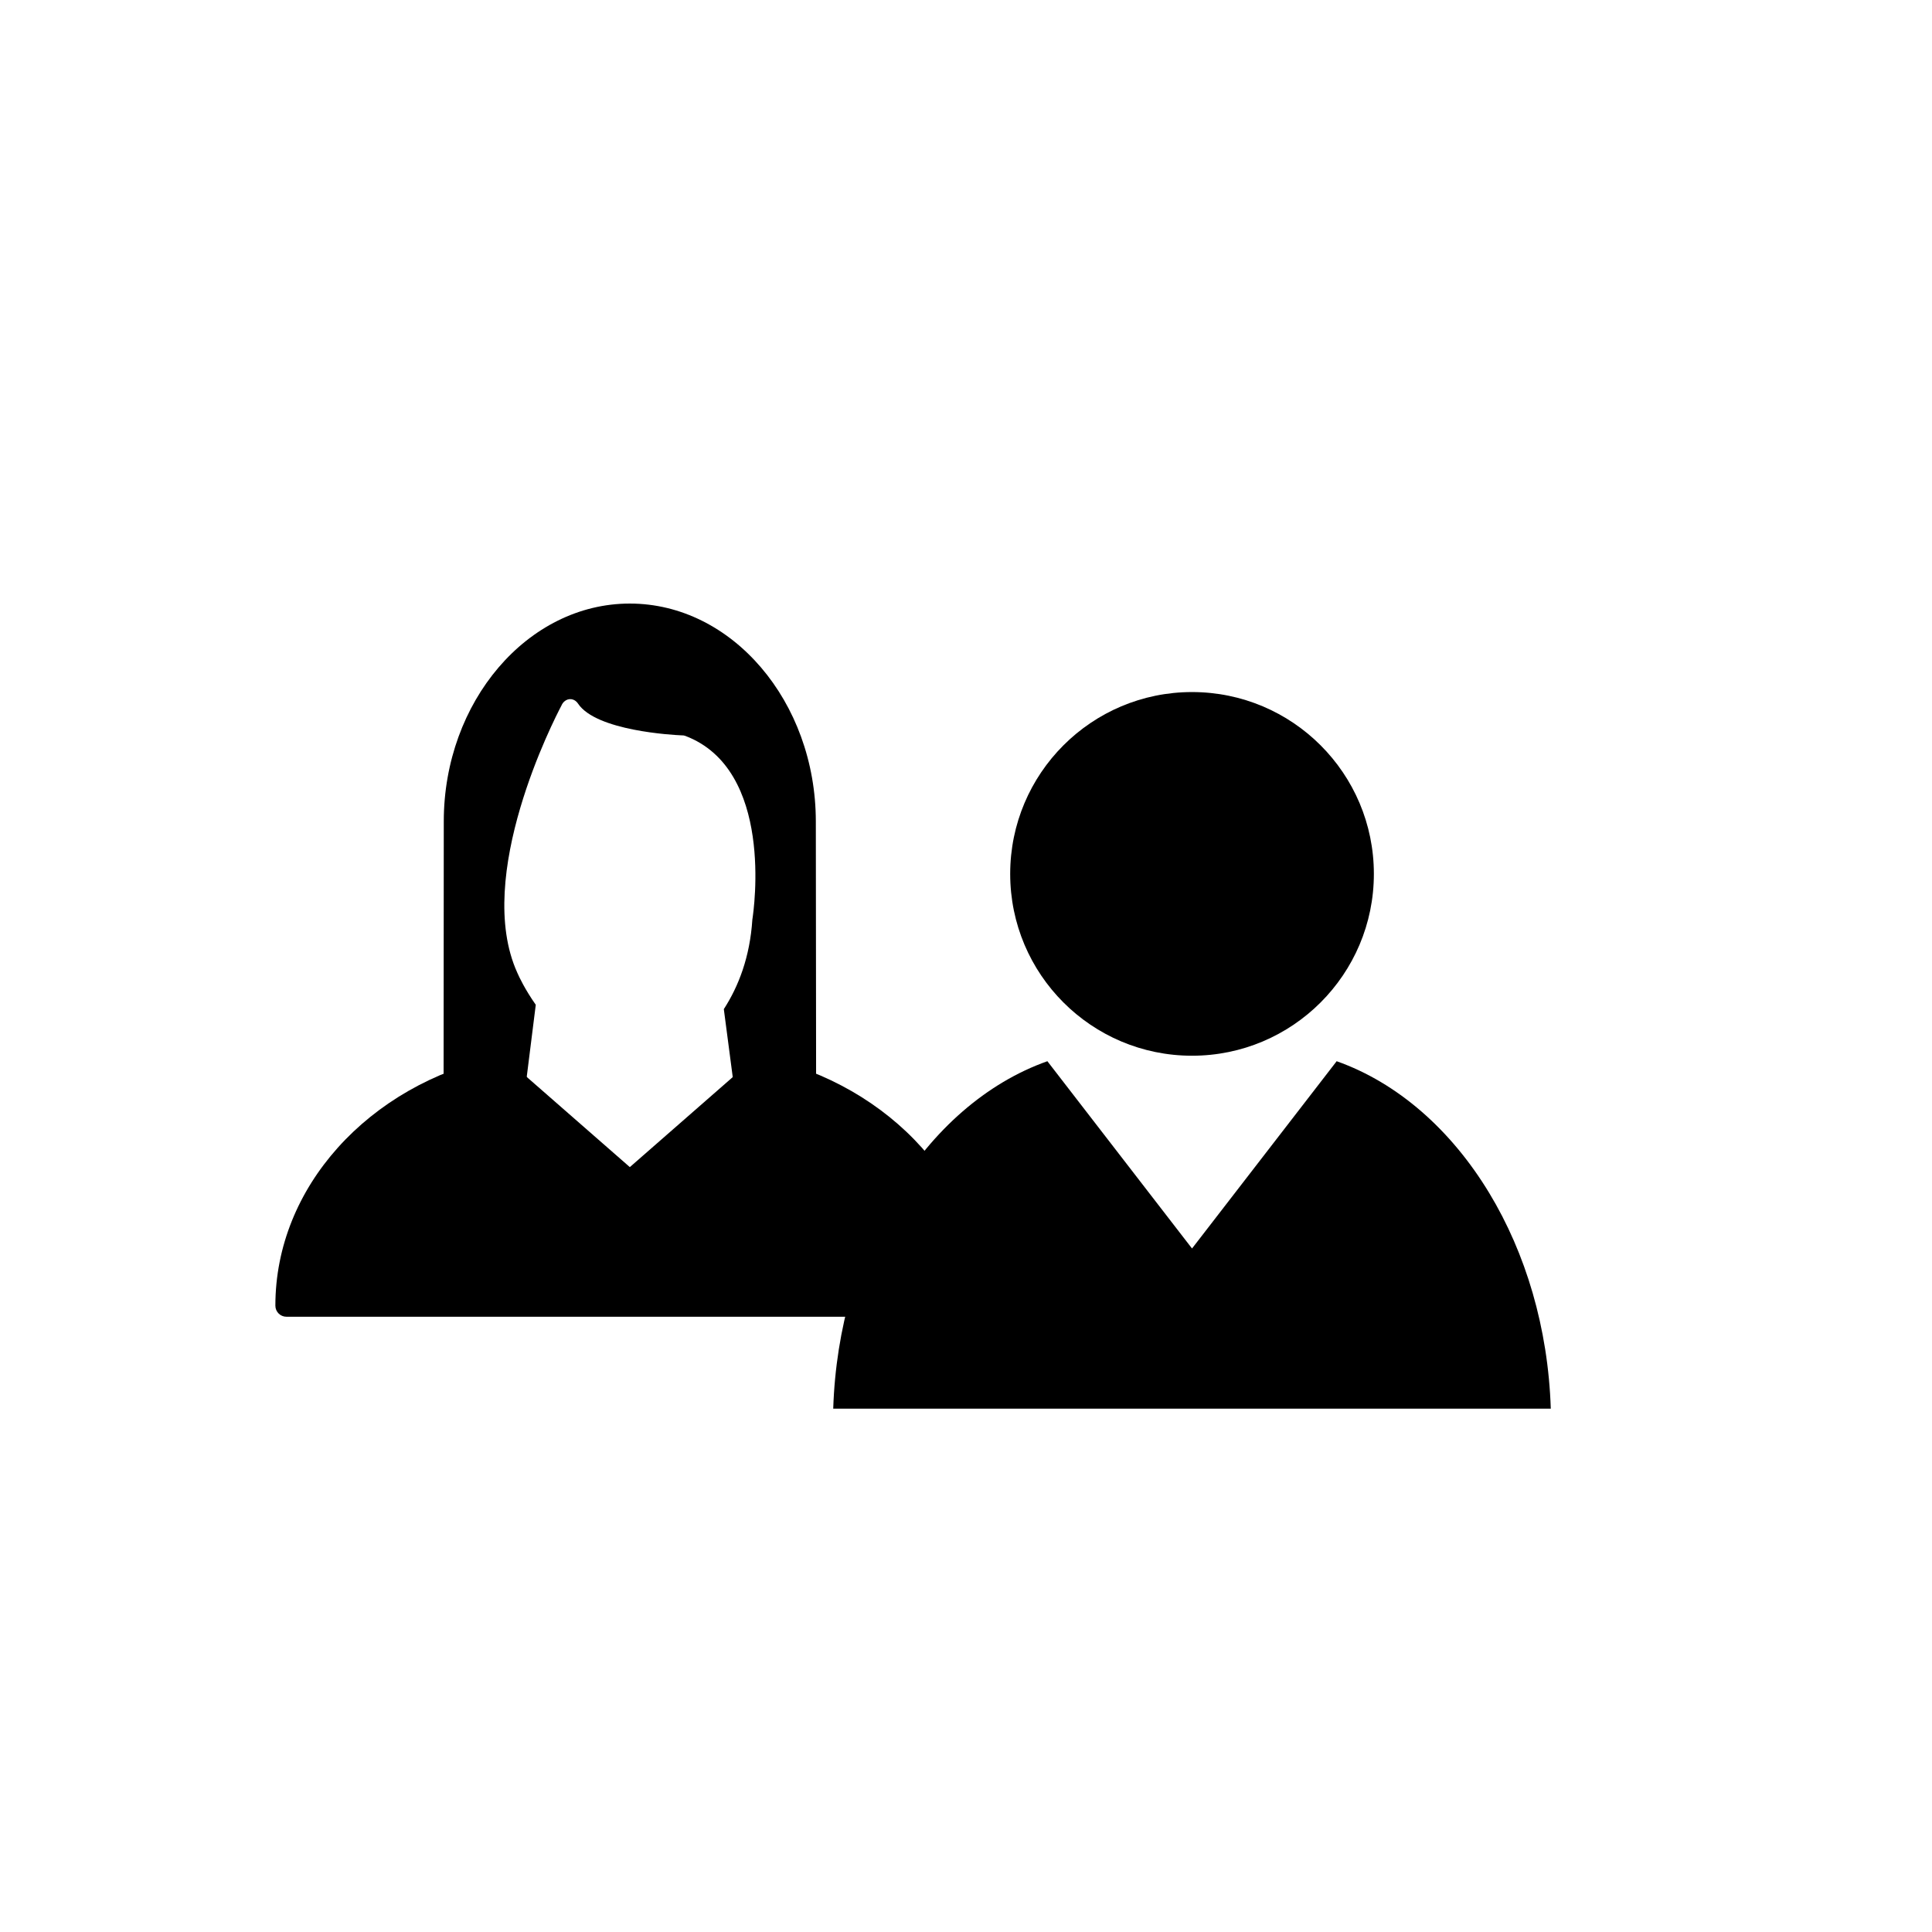
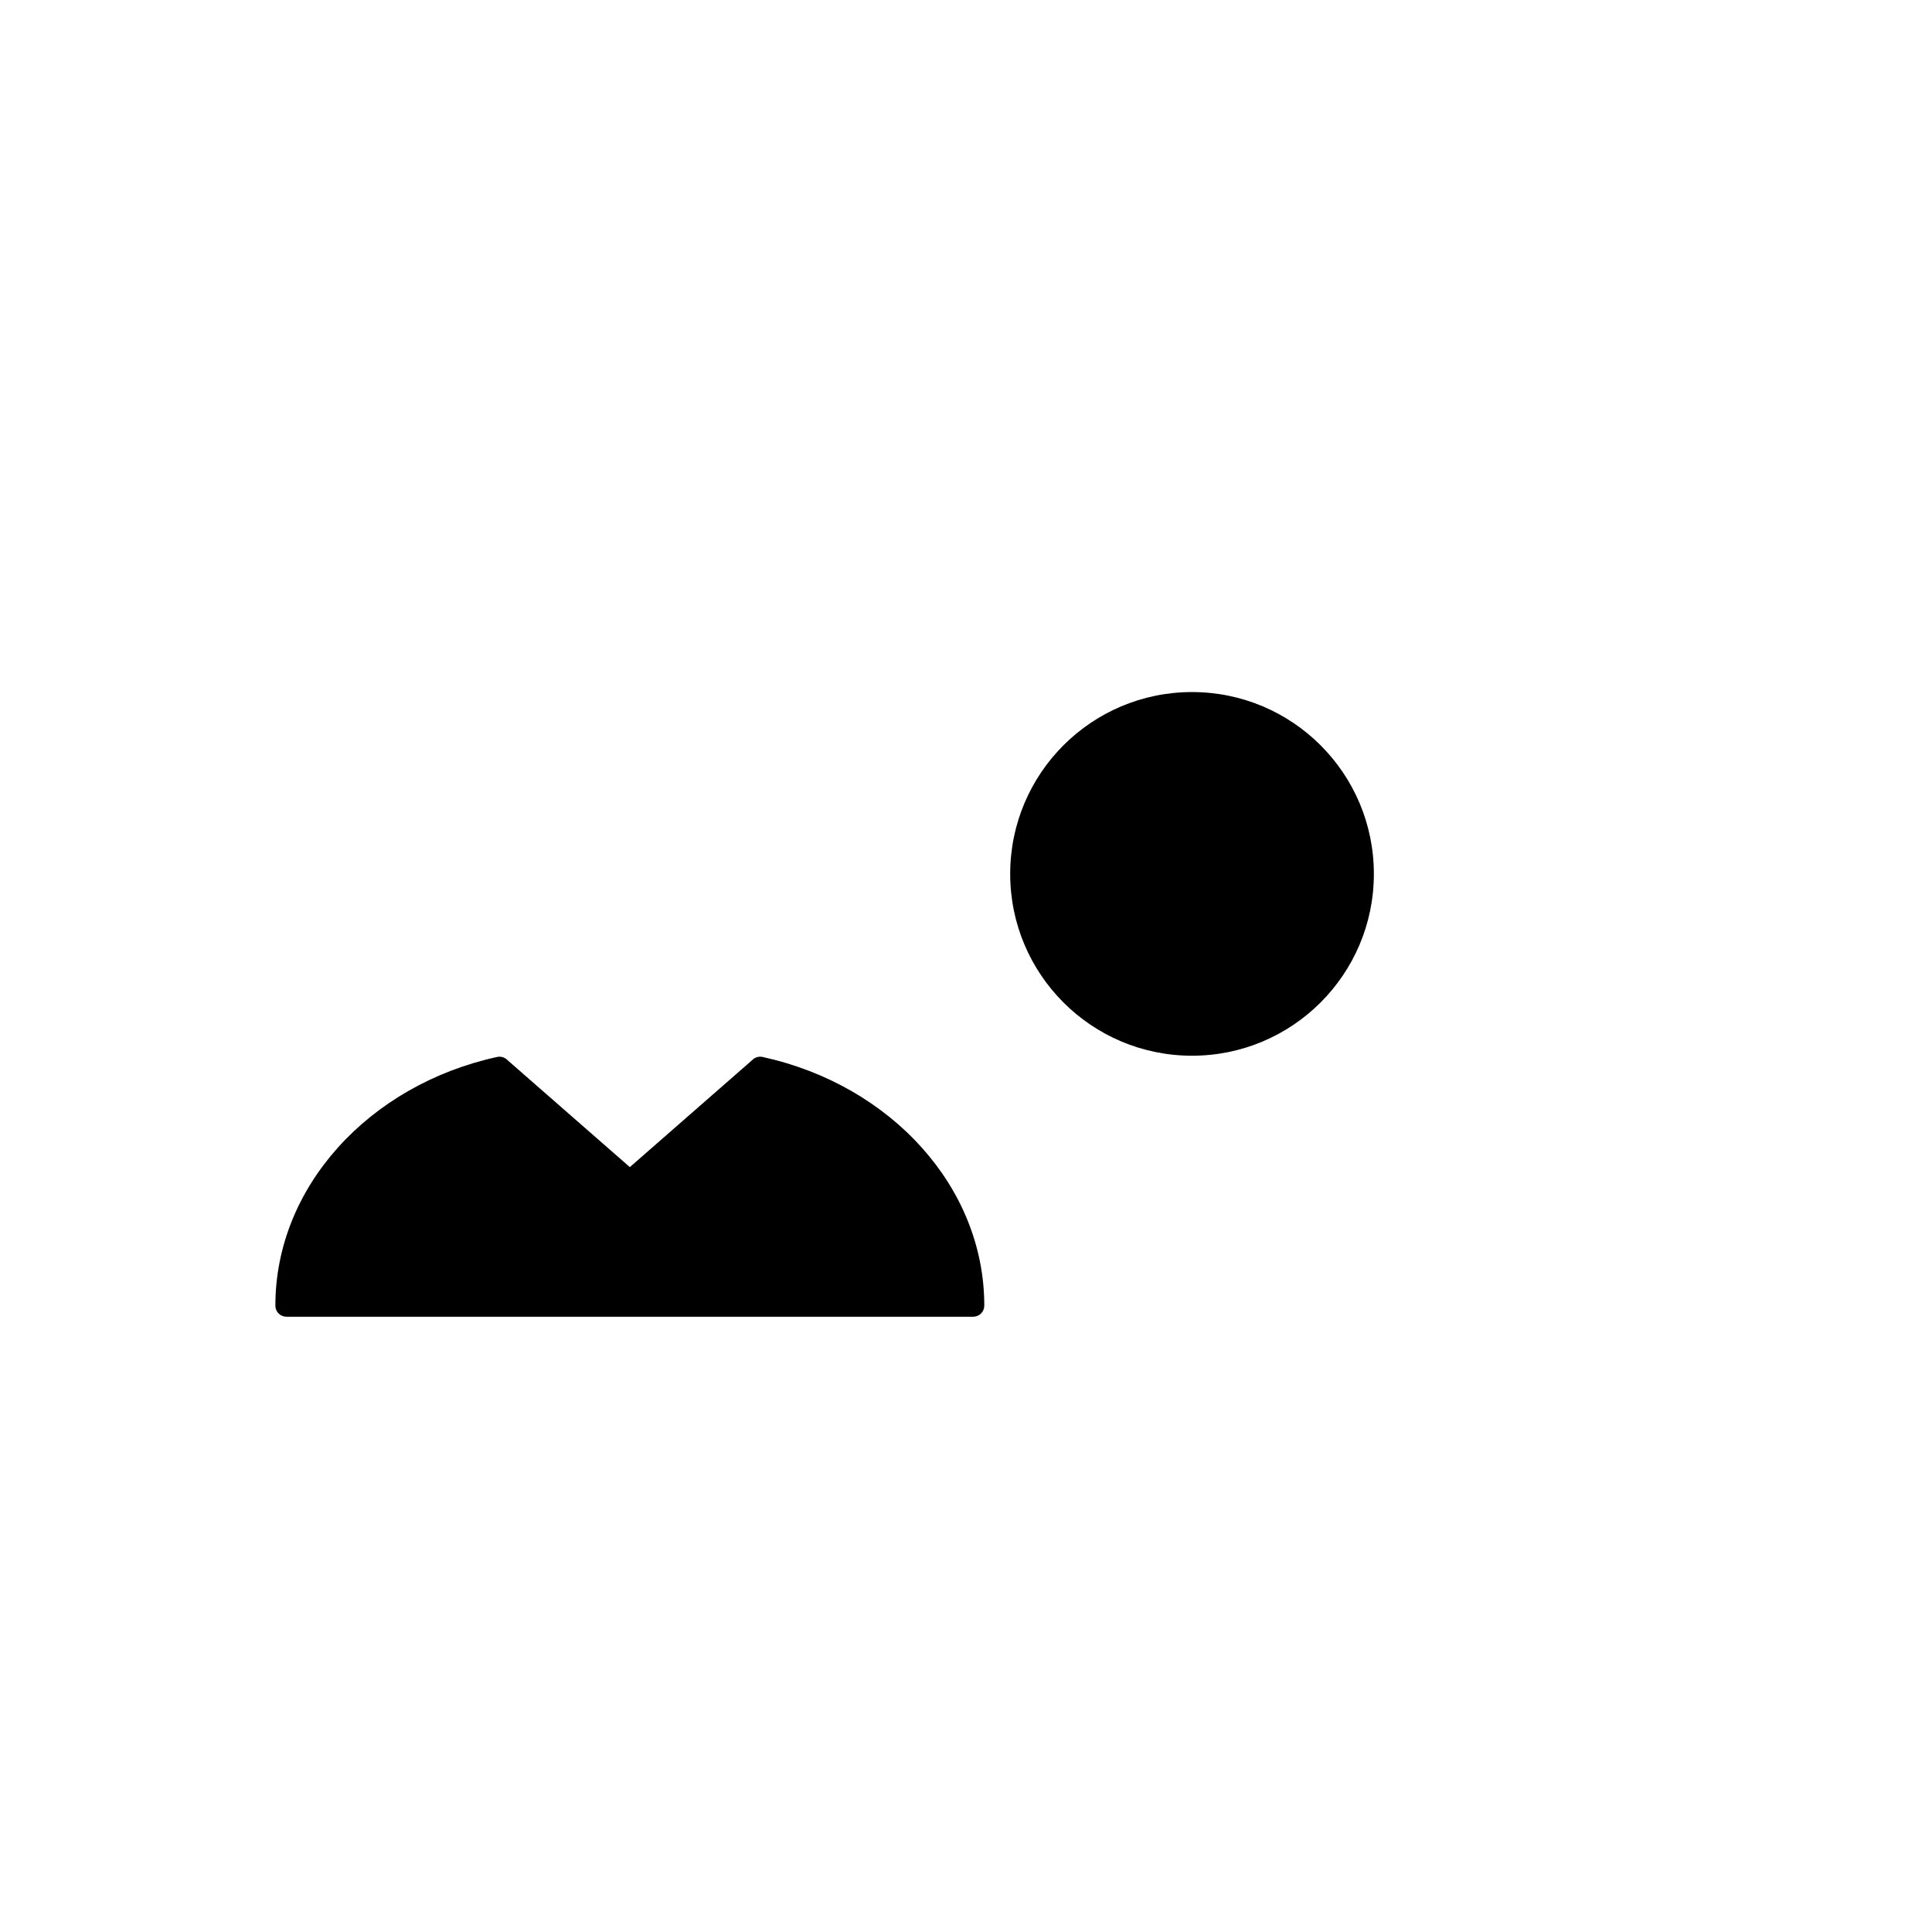
<svg xmlns="http://www.w3.org/2000/svg" fill="#000000" width="800px" height="800px" version="1.1" viewBox="144 144 512 512">
  <g>
    <path d="m401.91 492.95h-182c-1.621 0-2.934-1.316-2.934-2.934 0-15.758 6.188-30.301 16.539-41.859 10.504-11.727 25.293-20.367 42.23-24.047v-0.004c1.031-0.223 2.051 0.125 2.734 0.828l32.434 28.363 32.617-28.527-0.008-0.008c0.766-0.668 1.781-0.871 2.695-0.625 16.879 3.699 31.617 12.32 42.09 24.016 10.352 11.559 16.539 26.102 16.539 41.859 0 1.621-1.316 2.934-2.934 2.934z" />
-     <path d="m297.18 330.46c4.812 7.242 25.219 8.32 27.512 8.418 0.309-0.02 0.625 0.027 0.938 0.145v0.004c23.48 8.926 18.188 45.871 17.75 48.688-0.641 9.887-3.644 17.664-7.559 23.715l3.172 24.18 4.531-4.641-0.008-0.008c0.766-0.785 1.781-1.02 2.695-0.73 4.887 1.254 9.594 2.992 14.07 5.16l-0.078-73.73c-0.016-15.863-5.57-30.297-14.516-40.766-8.93-10.457-21.238-16.945-34.785-16.945s-25.863 6.492-34.793 16.949c-8.941 10.473-14.496 24.902-14.504 40.766l-0.051 73.715c4.512-2.184 9.258-3.93 14.184-5.184v-0.004c1.031-0.262 2.051 0.145 2.734 0.969l4.336 4.441 3.176-25.32c-2.914-4.152-4.449-7.473-4.844-8.387l-0.055-0.117v-0.004c-11.609-25.574 9.766-67.125 11.703-70.793 0.168-0.402 0.418-0.77 0.738-1.066 1.137-1.035 2.769-0.793 3.652 0.535z" fill-rule="evenodd" />
-     <path d="m498.23 425.23-36.043 46.672-2.289 2.961-2.289-2.961-36.043-46.672c-16.215 5.75-30.34 18.227-40.453 34.945-9.621 15.906-15.605 35.664-16.301 57.129h190.16c-0.691-21.461-6.68-41.223-16.301-57.129-10.113-16.719-24.238-29.199-40.453-34.945z" fill-rule="evenodd" />
    <path d="m508.09 375.59c0 26.613-21.578 48.188-48.191 48.188s-48.188-21.574-48.188-48.188c0-26.613 21.574-48.188 48.188-48.188s48.191 21.574 48.191 48.188" fill-rule="evenodd" />
  </g>
</svg>